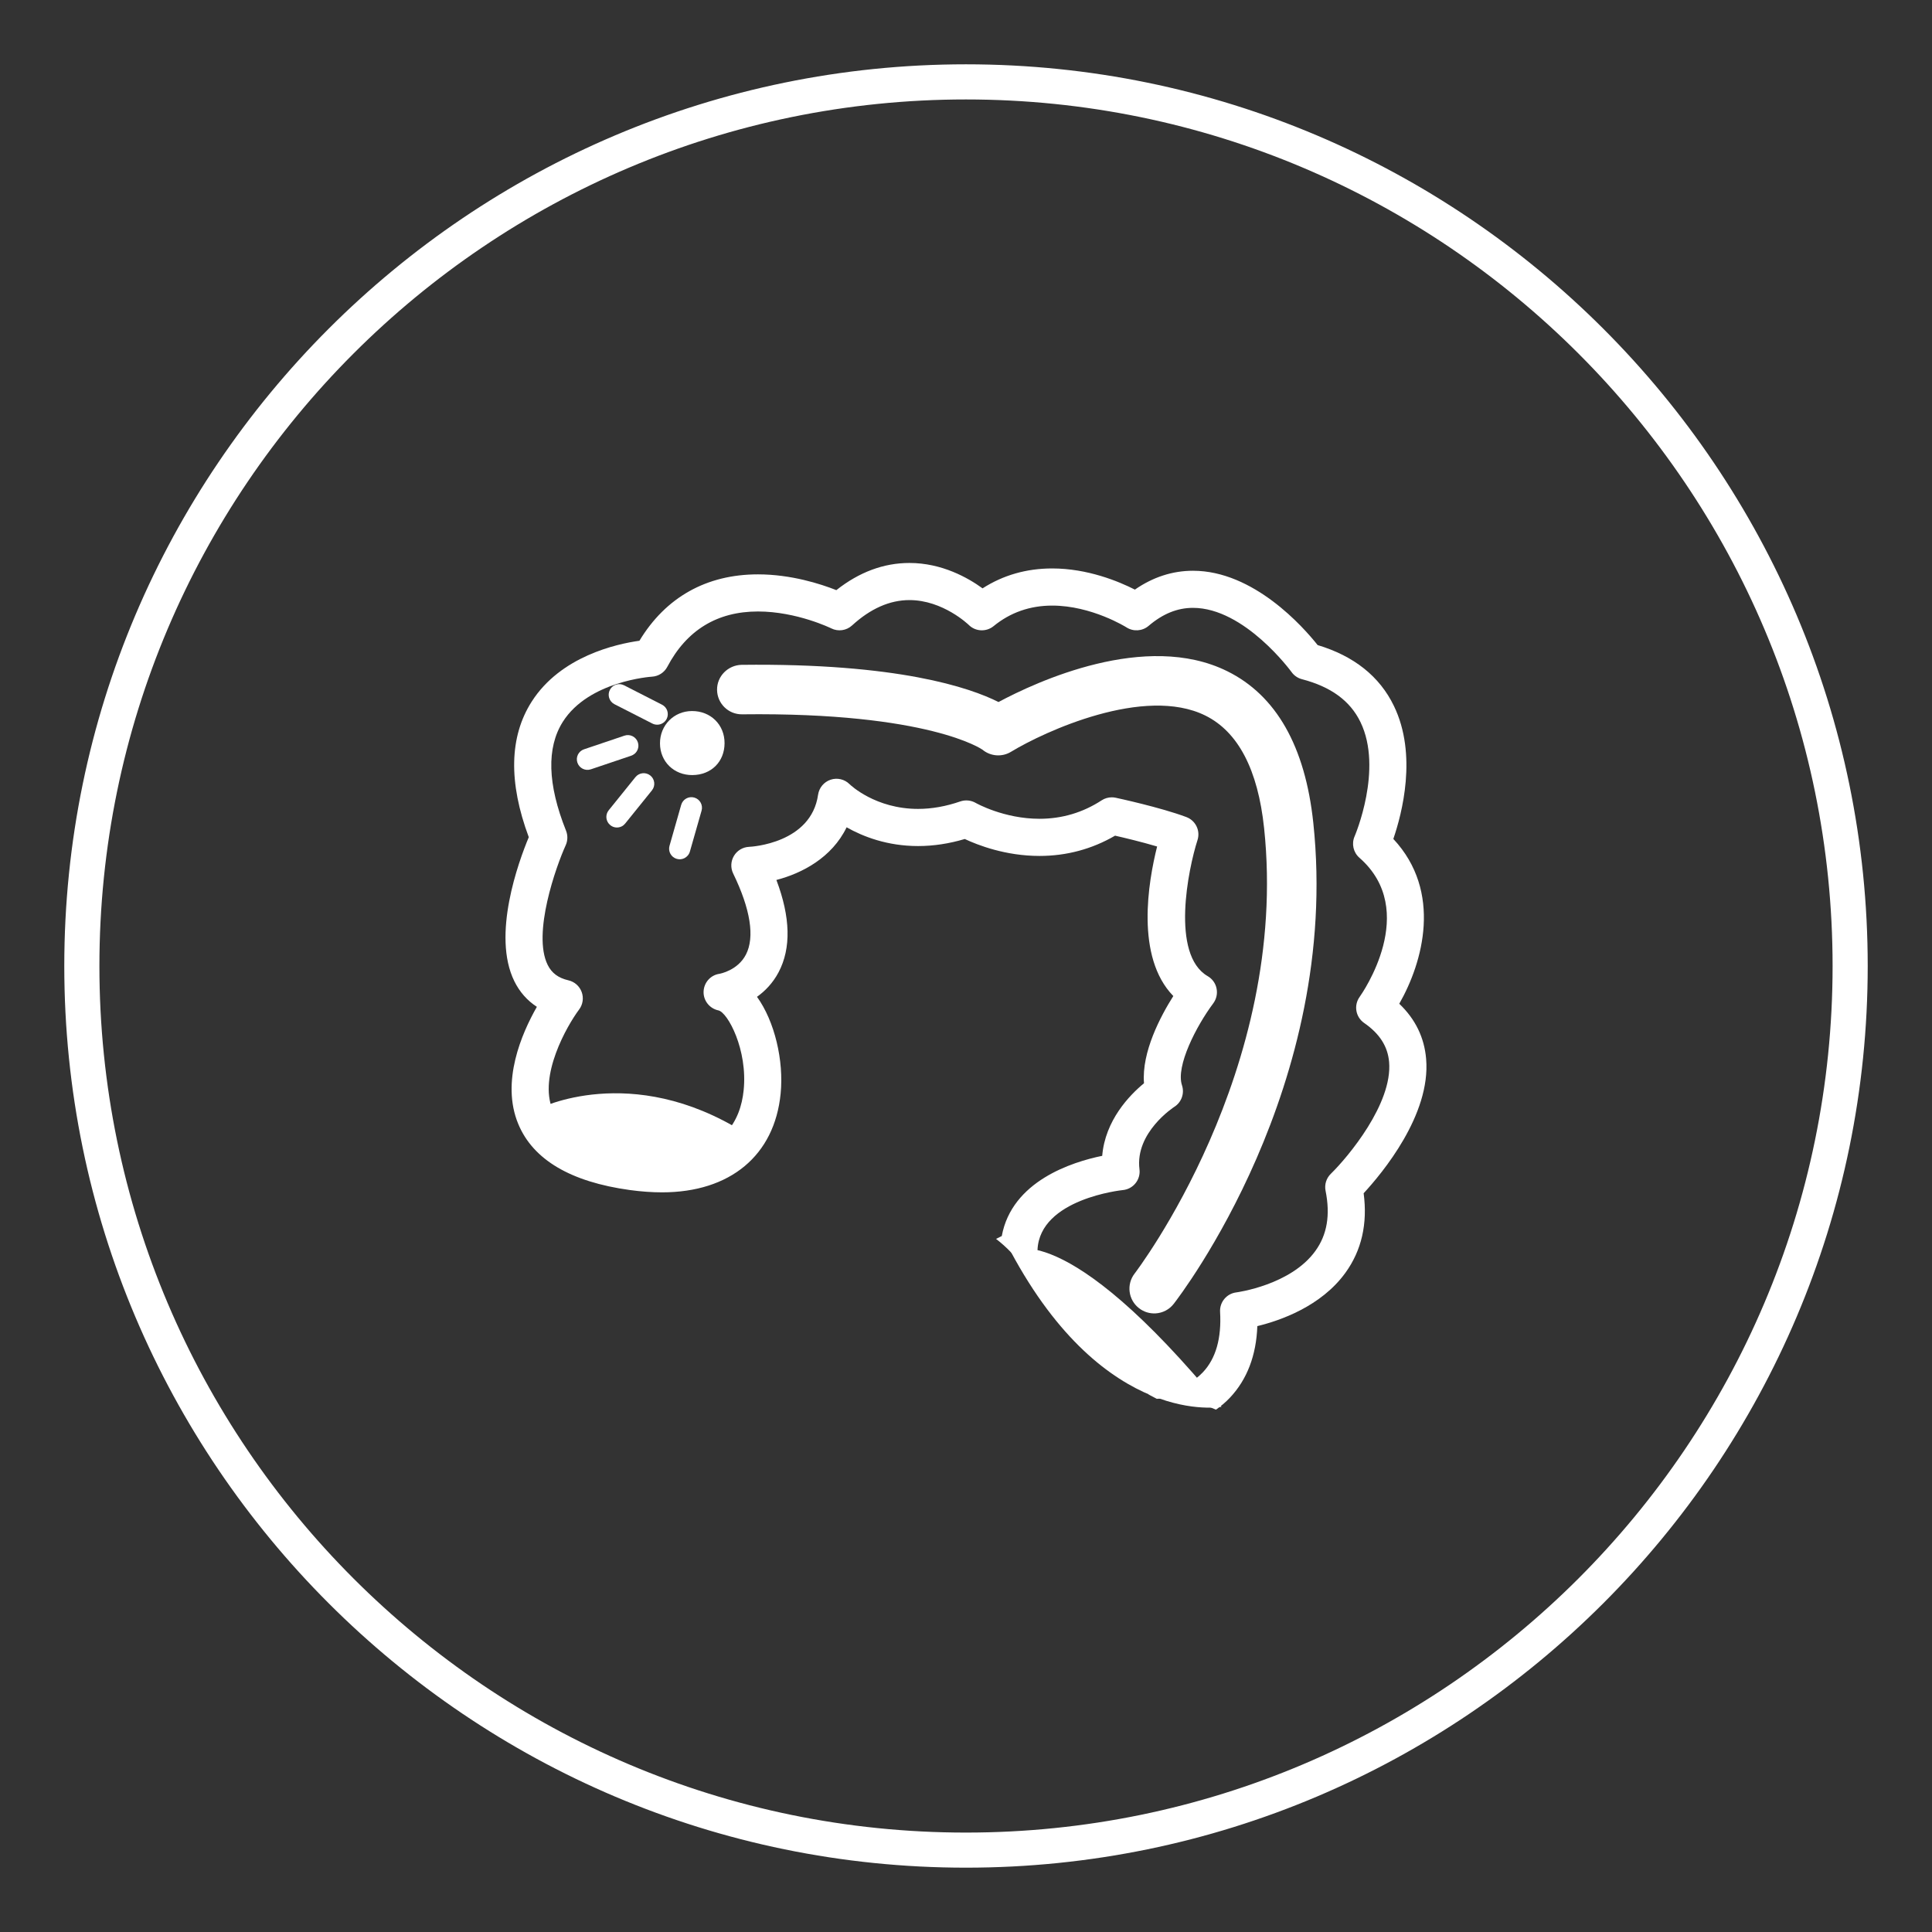
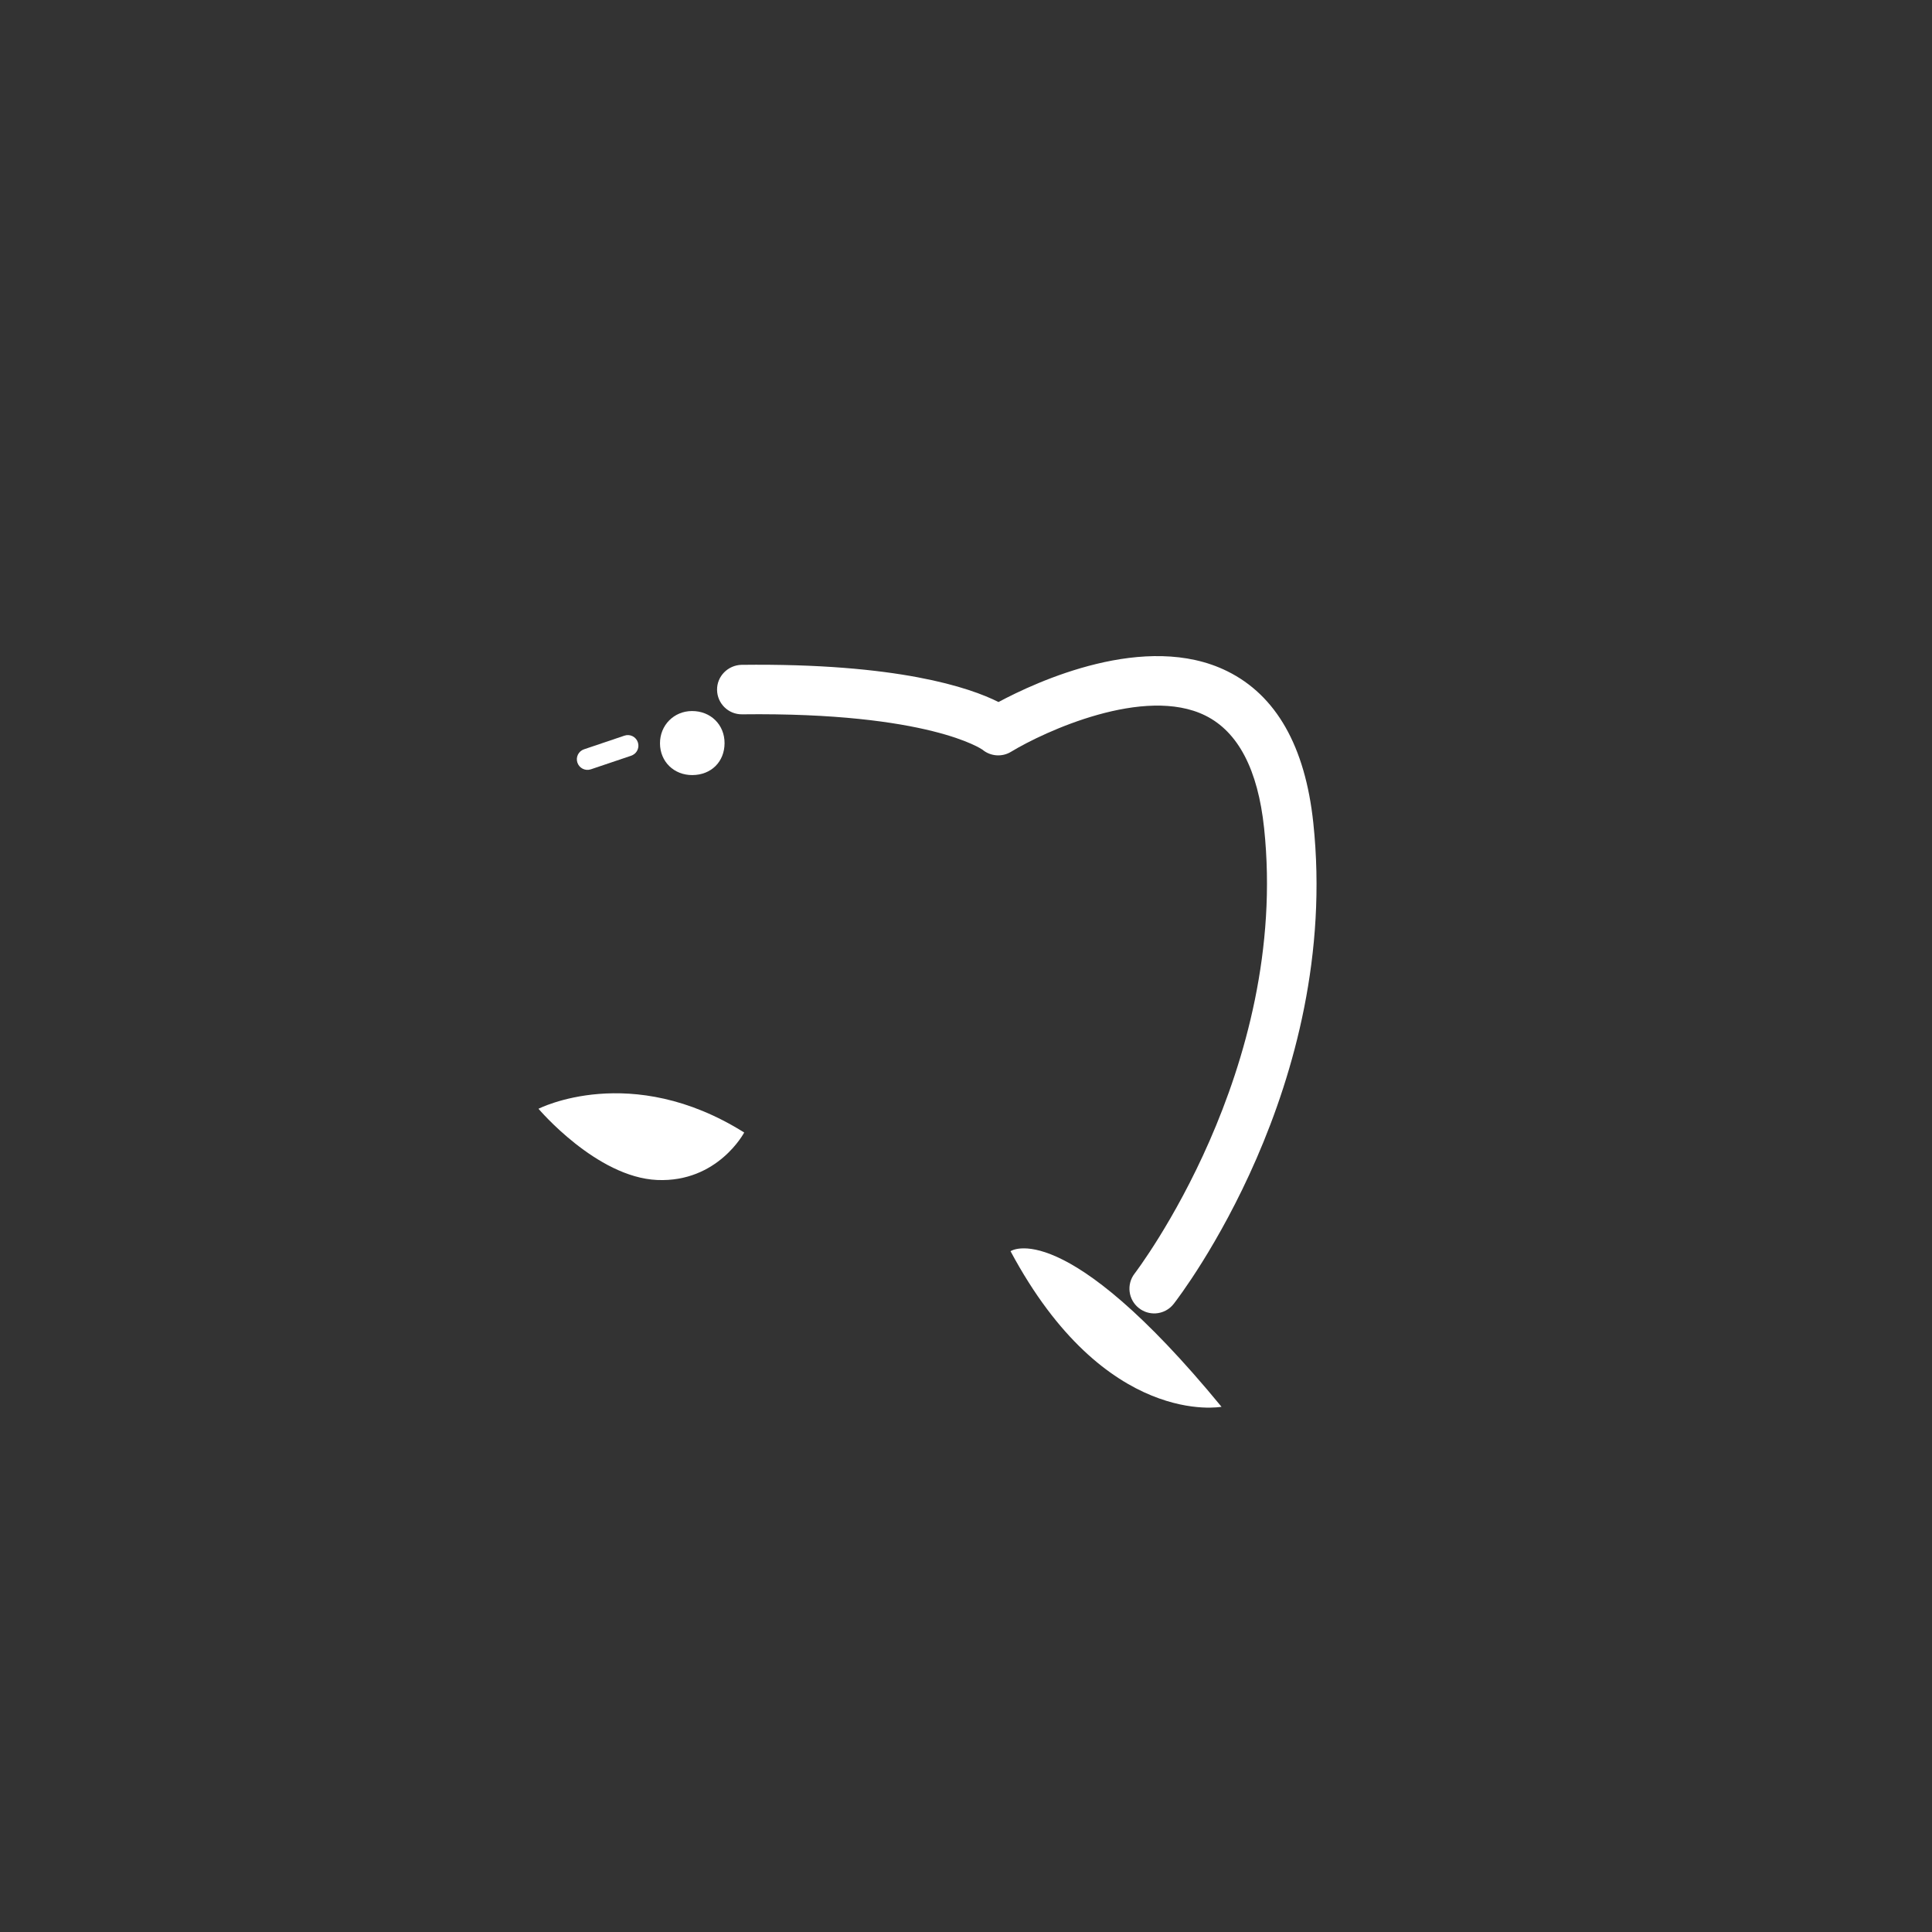
<svg xmlns="http://www.w3.org/2000/svg" version="1.1" id="Layer_1" x="0px" y="0px" width="128px" height="128px" viewBox="0 0 128 128" enable-background="new 0 0 128 128" xml:space="preserve">
  <rect x="0" y="0" width="128" height="128" fill="#333333" stroke="none" />
  <g>
    <g>
-       <path fill="#FFFFFF" d="M63.997,123.738c-32.939,0-59.738-26.797-59.738-59.737s26.799-59.74,59.738-59.74    c32.942,0,59.744,26.8,59.744,59.74S96.939,123.738,63.997,123.738z M63.997,6.589c-31.656,0-57.411,25.756-57.411,57.413    s25.755,57.411,57.411,57.411c31.659,0,57.417-25.754,57.417-57.411S95.656,6.589,63.997,6.589z" />
-     </g>
+       </g>
    <g>
      <g>
-         <path fill="#FFFFFF" d="M94.485,70.159c-0.118-1.421-0.717-2.646-1.78-3.658c1.566-2.74,2.875-7.423-0.393-10.92     c0.573-1.67,1.604-5.581,0.038-8.811c-0.944-1.954-2.646-3.31-5.053-4.032c-0.947-1.194-4.237-4.924-8.257-4.924     c-1.359,0-2.652,0.419-3.851,1.249c-1.069-0.543-3.133-1.402-5.478-1.402c-1.702,0-3.25,0.444-4.614,1.319     c-0.961-0.699-2.696-1.682-4.844-1.682c-1.704,0-3.331,0.604-4.843,1.8c-1.033-0.408-2.996-1.045-5.192-1.045     c-3.413,0-6.114,1.518-7.854,4.398c-1.537,0.215-5.224,1.033-7.139,4.035c-1.481,2.322-1.545,5.341-0.192,8.979     c-0.676,1.62-2.461,6.492-0.956,9.545c0.35,0.71,0.854,1.28,1.492,1.695c-1,1.75-2.401,4.965-1.229,7.771     c0.982,2.357,3.467,3.826,7.384,4.366c0.748,0.103,1.467,0.154,2.141,0.154c4.512,0,7.45-2.446,7.854-6.541     c0.218-2.19-0.396-4.792-1.566-6.413c0.526-0.376,1.047-0.901,1.432-1.631c0.838-1.59,0.788-3.642-0.147-6.111     c1.692-0.439,3.672-1.469,4.653-3.489c1.077,0.61,2.686,1.242,4.735,1.242c1.016,0,2.056-0.157,3.093-0.467     c0.857,0.403,2.702,1.122,4.948,1.122c1.796,0,3.479-0.453,5.009-1.343c0.627,0.142,1.767,0.415,2.786,0.718     c-0.588,2.334-1.448,7.316,1.073,9.907c-0.841,1.33-2.109,3.712-1.942,5.778c-0.958,0.789-2.573,2.454-2.769,4.809     c-1.998,0.408-5.983,1.672-6.654,5.314c-0.107,0.049-0.247,0.122-0.379,0.189c0.69,0.532,1.301,1.163,1.804,1.874     c0.075-0.03,0.127-0.051,0.132-0.052c0.468-0.169,0.787-0.604,0.811-1.101c0.154-3.381,5.597-3.95,5.649-3.955     c0.332-0.03,0.637-0.195,0.845-0.455c0.208-0.259,0.304-0.592,0.261-0.923c-0.306-2.441,2.28-4.116,2.301-4.132     c0.482-0.3,0.694-0.893,0.516-1.432c-0.425-1.268,0.957-3.939,2.072-5.431c0.21-0.283,0.289-0.641,0.218-0.984     c-0.068-0.343-0.283-0.642-0.587-0.816c-2.466-1.431-1.284-7.126-0.677-9.009c0.205-0.627-0.121-1.3-0.737-1.532     c-1.706-0.64-4.562-1.254-4.683-1.28c-0.087-0.019-0.173-0.027-0.257-0.027c-0.237,0-0.471,0.067-0.672,0.199     c-1.243,0.811-2.63,1.223-4.119,1.223c-2.366,0-4.209-1.042-4.223-1.051c-0.311-0.179-0.682-0.215-1.022-0.1     c-0.949,0.329-1.89,0.496-2.797,0.496c-2.821,0-4.476-1.575-4.539-1.637c-0.33-0.33-0.82-0.445-1.257-0.297     c-0.442,0.147-0.762,0.532-0.83,0.994c-0.46,3.221-4.406,3.447-4.568,3.453c-0.415,0.017-0.793,0.242-1.006,0.598     c-0.214,0.356-0.232,0.796-0.052,1.168c1.146,2.357,1.441,4.214,0.848,5.367c-0.544,1.062-1.728,1.274-1.766,1.281     c-0.588,0.088-1.022,0.585-1.042,1.18c-0.018,0.595,0.398,1.119,0.981,1.242c0.614,0.13,1.956,2.609,1.672,5.307     c-0.202,1.955-1.306,4.288-5.402,4.288c-0.561,0-1.167-0.045-1.805-0.133c-2.991-0.413-4.824-1.379-5.448-2.873     c-0.946-2.251,0.947-5.563,1.755-6.646c0.25-0.333,0.314-0.77,0.171-1.16c-0.144-0.391-0.473-0.683-0.879-0.775     c-0.67-0.155-1.108-0.481-1.376-1.026c-1.023-2.073,0.56-6.526,1.196-7.922c0.138-0.306,0.146-0.656,0.022-0.966     c-1.229-3.073-1.298-5.5-0.21-7.218c1.718-2.706,5.859-2.983,5.898-2.985c0.431-0.023,0.82-0.271,1.021-0.652     c1.284-2.434,3.305-3.668,6.007-3.668c2.566,0,4.836,1.108,4.856,1.119c0.455,0.228,1.005,0.15,1.38-0.195     c1.218-1.114,2.494-1.679,3.799-1.679c2.228,0,3.915,1.631,3.929,1.644c0.446,0.448,1.16,0.479,1.647,0.082     c1.104-0.904,2.409-1.361,3.883-1.361c2.617,0,4.901,1.43,4.922,1.444c0.456,0.292,1.05,0.252,1.462-0.098     c0.943-0.804,1.906-1.196,2.944-1.196c3.419,0,6.501,4.214,6.531,4.255c0.166,0.233,0.412,0.4,0.688,0.472     c1.925,0.503,3.191,1.432,3.874,2.835c1.516,3.114-0.365,7.532-0.385,7.573c-0.216,0.493-0.087,1.067,0.316,1.42     c4.009,3.508,0.181,8.989,0.017,9.219c-0.193,0.27-0.271,0.603-0.213,0.929c0.055,0.323,0.24,0.614,0.514,0.801     c1.023,0.707,1.563,1.554,1.651,2.587c0.234,2.748-2.708,6.278-3.863,7.406c-0.298,0.291-0.429,0.714-0.347,1.121     c0.322,1.606,0.104,2.91-0.672,3.984c-1.632,2.271-5.205,2.747-5.238,2.75c-0.645,0.079-1.116,0.646-1.078,1.294     c0.101,1.744-0.281,3.091-1.142,4.001c-1.225,1.297-3.099,1.442-3.617,1.459c0.168,0.089,0.34,0.175,0.505,0.265l0.061,0.033     c1.352-0.115,2.691,0.169,3.92,0.718c0.319-0.228,0.631-0.48,0.92-0.788c1.139-1.206,1.75-2.801,1.821-4.748     c1.51-0.366,4.226-1.305,5.837-3.535c1.072-1.481,1.474-3.25,1.206-5.267C91.572,77.729,94.801,73.86,94.485,70.159z" />
-       </g>
+         </g>
      <g>
        <path fill="#FFFFFF" d="M76.562,87.015c-0.383,0.022-0.773-0.09-1.099-0.343c-0.717-0.557-0.845-1.586-0.289-2.3     c0.101-0.134,10.275-13.461,8.576-29.508c-0.409-3.871-1.719-6.379-3.892-7.456c-4.036-1.999-10.66,1.055-12.872,2.398     c-0.598,0.367-1.365,0.307-1.902-0.142l0,0c-0.003,0-3.5-2.487-15.918-2.338c-0.907,0.011-1.648-0.715-1.659-1.62     c-0.012-0.905,0.725-1.637,1.62-1.659c10.357-0.124,15.132,1.51,17.027,2.464c2.495-1.336,9.751-4.712,15.151-2.044     c3.248,1.604,5.169,4.985,5.705,10.052c1.843,17.394-8.796,31.283-9.249,31.866C77.46,86.772,77.017,86.989,76.562,87.015z" />
      </g>
-       <path fill="#FFFFFF" d="M43.857,47.938c-0.192,0.097-0.429,0.104-0.636-0.001l-2.514-1.283c-0.343-0.177-0.48-0.599-0.303-0.946    c0.174-0.346,0.598-0.482,0.943-0.305l2.514,1.285c0.346,0.175,0.482,0.598,0.306,0.944    C44.096,47.769,43.987,47.873,43.857,47.938z" />
      <path fill="#FFFFFF" d="M41.912,50.027c-0.031,0.018-0.06,0.03-0.094,0.041l-2.674,0.902c-0.367,0.123-0.764-0.074-0.889-0.441    c-0.125-0.367,0.072-0.764,0.441-0.887l2.675-0.903c0.366-0.125,0.766,0.072,0.888,0.439    C42.373,49.514,42.218,49.874,41.912,50.027z" />
-       <path fill="#FFFFFF" d="M41.19,54.75c-0.239,0.12-0.537,0.098-0.756-0.082c-0.302-0.243-0.35-0.682-0.106-0.985l1.773-2.198    c0.243-0.3,0.684-0.347,0.986-0.104c0.301,0.242,0.349,0.684,0.105,0.984l-1.774,2.199C41.354,54.642,41.277,54.706,41.19,54.75z" />
-       <path fill="#FFFFFF" d="M45.346,56.855c-0.151,0.077-0.333,0.099-0.506,0.048c-0.374-0.105-0.59-0.494-0.483-0.867l0.774-2.713    c0.108-0.374,0.497-0.588,0.868-0.482c0.372,0.106,0.588,0.494,0.482,0.867l-0.775,2.714    C45.649,56.618,45.514,56.77,45.346,56.855z" />
      <path fill="#FFFFFF" d="M35.677,73.459c0,0,6.115-3.145,13.628,1.573c0,0-1.747,3.319-5.766,3.145S35.677,73.459,35.677,73.459z" />
    </g>
    <path fill-rule="evenodd" clip-rule="evenodd" fill="#FFFFFF" d="M45.873,51.351c-1.223,0.007-2.142-0.891-2.147-2.098   c-0.005-1.201,0.918-2.138,2.113-2.145c1.241-0.008,2.17,0.906,2.165,2.131C48,50.47,47.118,51.343,45.873,51.351z" />
    <path fill="#FFFFFF" d="M66.951,82.895c0,0,3.494-2.446,13.978,10.308C80.929,93.202,73.241,94.659,66.951,82.895z" />
  </g>
</svg>